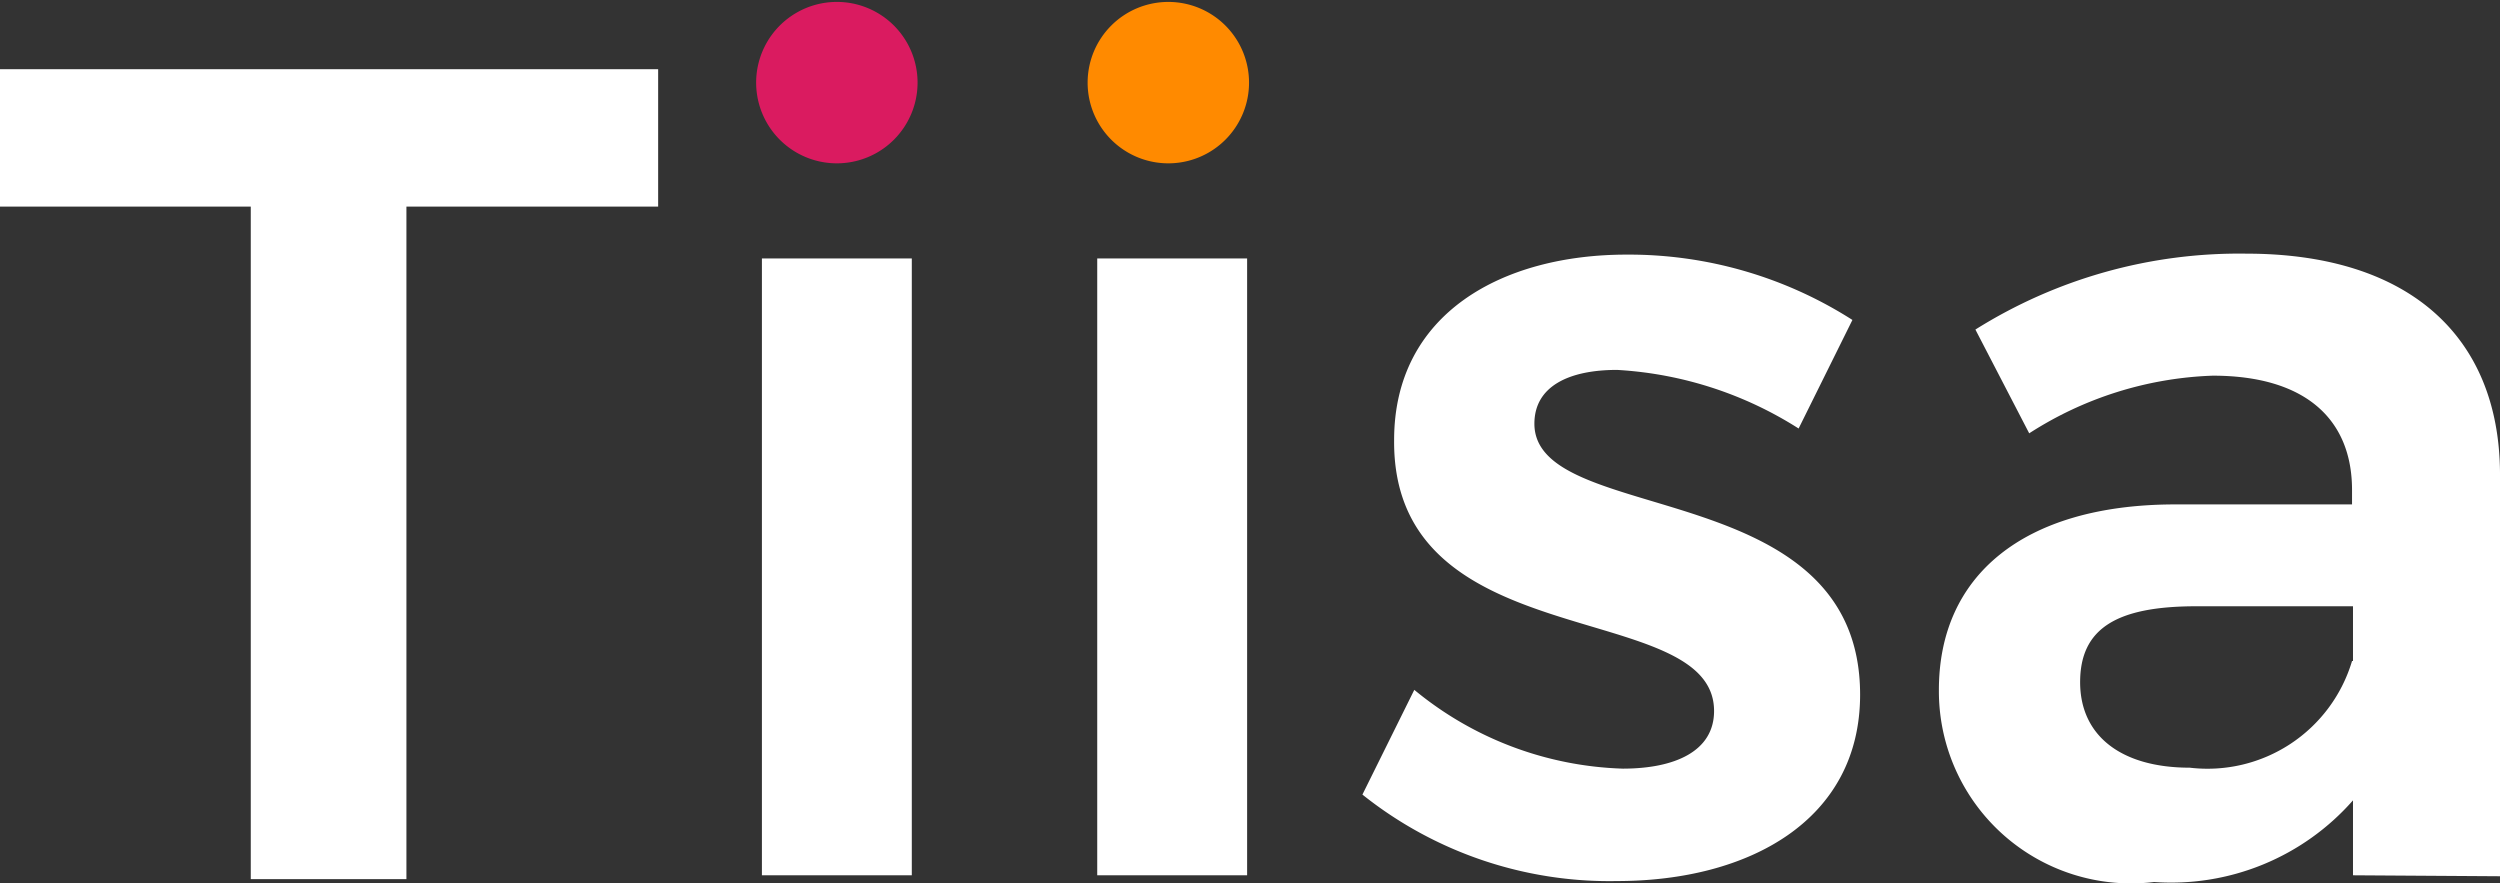
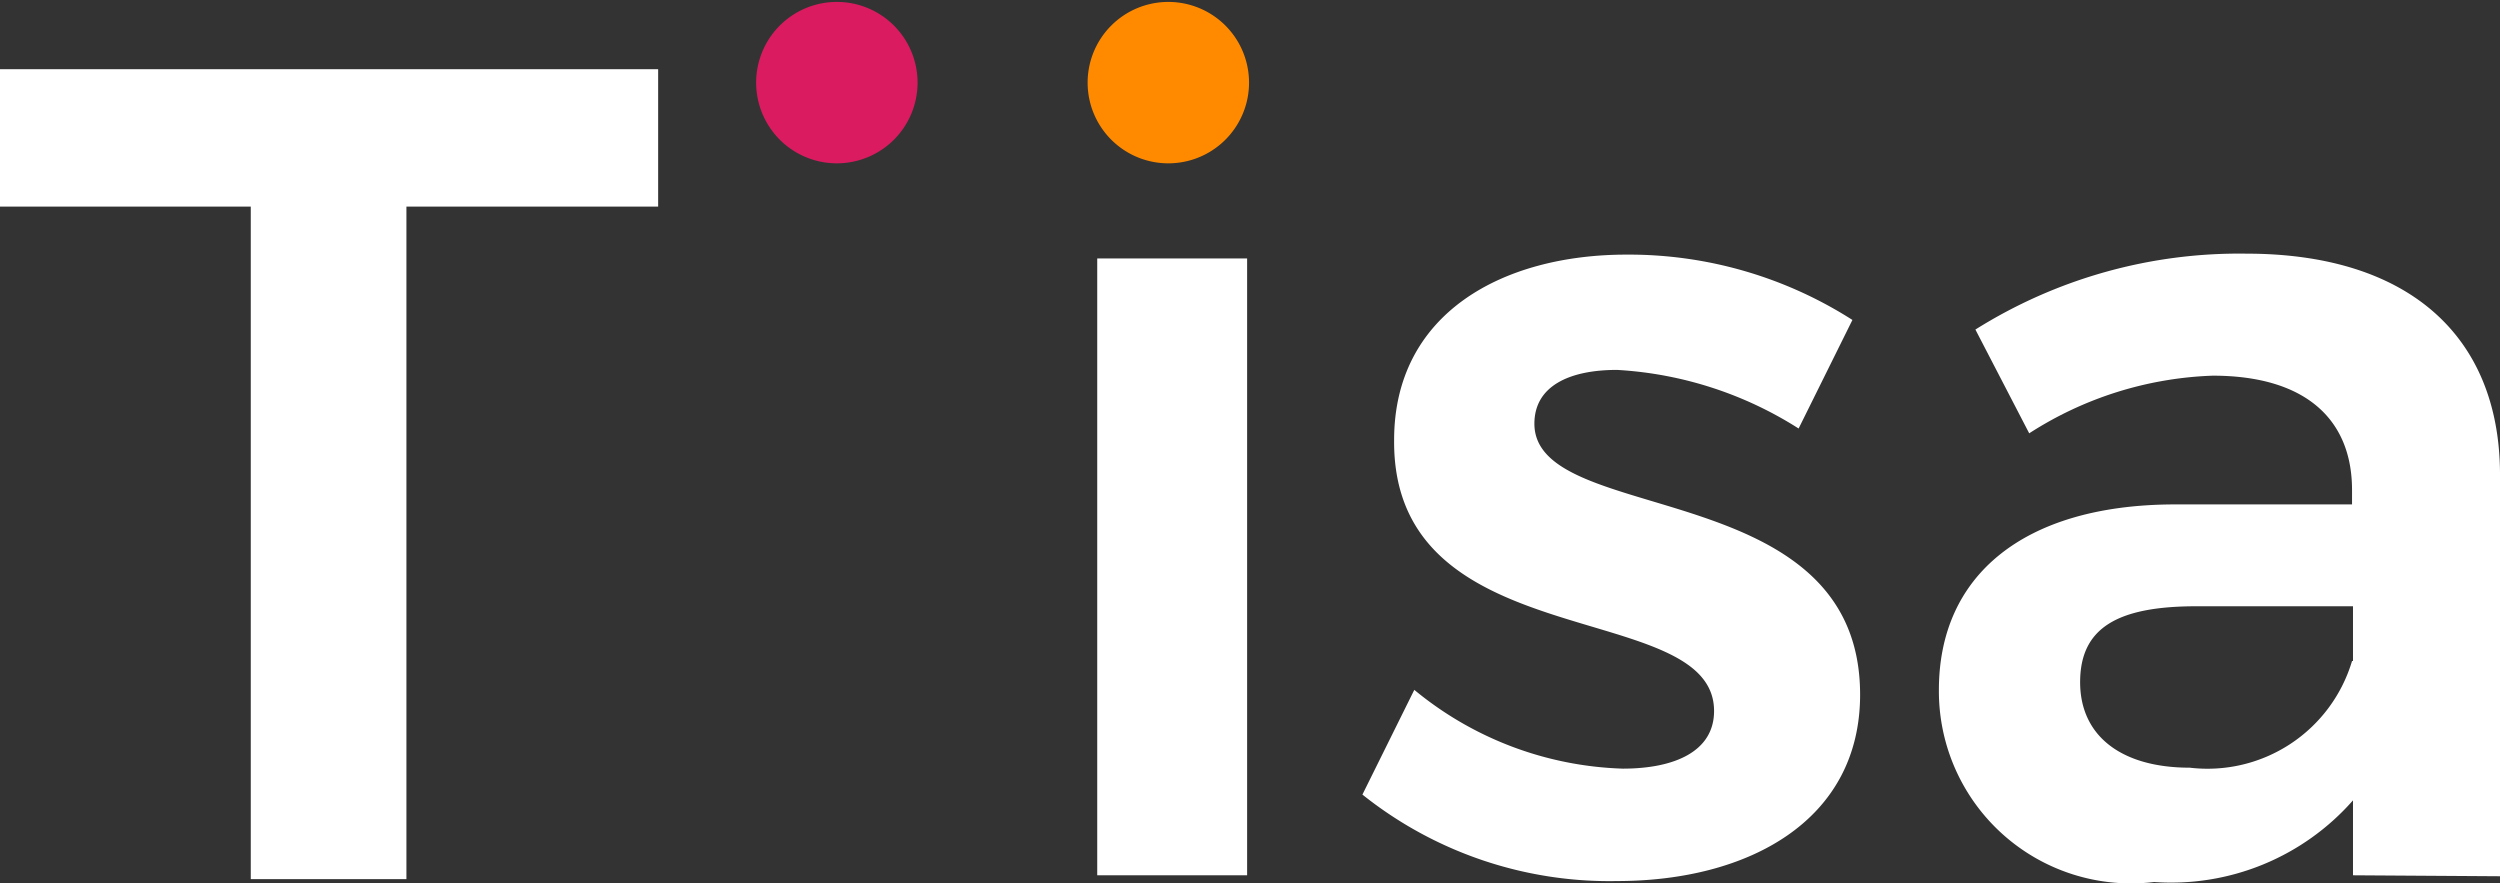
<svg xmlns="http://www.w3.org/2000/svg" viewBox="0 0 26.02 9.19">
  <rect x="0" y="0" width="26.02" height="9.19" fill="#333333" stroke="none" />
  <defs>
    <style>.cls-1{fill:#fff;}.cls-2{fill:#da1b60;}.cls-3{fill:#ff8a00;}</style>
  </defs>
  <title>Recurso 1</title>
  <g id="Capa_2" data-name="Capa 2">
    <g id="Capa_1-2" data-name="Capa 1">
      <path class="cls-1" d="M6.85.72V2.15H4.23v7H2.61v-7H0V.72Z" />
      <path class="cls-1" d="M16.83,3.85c-.5,0-.86.17-.86.56,0,1.08,3.39.52,3.39,2.82,0,1.31-1.16,1.94-2.53,1.94a4.12,4.12,0,0,1-2.65-.9l.54-1.09A3.58,3.58,0,0,0,16.89,8c.54,0,.95-.18.95-.6,0-1.19-3.35-.54-3.33-2.82,0-1.32,1.13-1.93,2.42-1.93a4.32,4.32,0,0,1,2.35.68l-.56,1.13A3.93,3.93,0,0,0,16.83,3.85Z" />
      <path class="cls-1" d="M24.49,9.11V8.33a2.52,2.52,0,0,1-2.07.85,2,2,0,0,1-2.24-2c0-1.19.88-1.92,2.43-1.93h1.87V5.1c0-.74-.49-1.19-1.45-1.19a3.76,3.76,0,0,0-1.91.6l-.56-1.08a5.16,5.16,0,0,1,2.82-.79c1.68,0,2.63.85,2.64,2.28v4.2Zm0-2.23V6.31H22.86c-.83,0-1.21.23-1.21.79s.43.89,1.14.89A1.57,1.57,0,0,0,24.48,6.88Z" />
    </g>
    <g id="Capa_2-2" data-name="Capa 2">
      <path class="cls-2" d="M9.55.86a.84.84,0,1,1-1.68,0,.84.84,0,1,1,1.68,0Z" />
    </g>
    <g id="Capa_2_copia" data-name="Capa 2 copia">
      <path class="cls-3" d="M13,.86a.84.84,0,1,1-1.68,0A.84.84,0,1,1,13,.86Z" />
    </g>
    <g id="Capa_4" data-name="Capa 4">
-       <rect class="cls-1" x="7.93" y="2.69" width="1.56" height="6.42" />
-     </g>
+       </g>
    <g id="Capa_4_copia" data-name="Capa 4 copia">
      <rect class="cls-1" x="11.42" y="2.69" width="1.56" height="6.42" />
    </g>
  </g>
</svg>